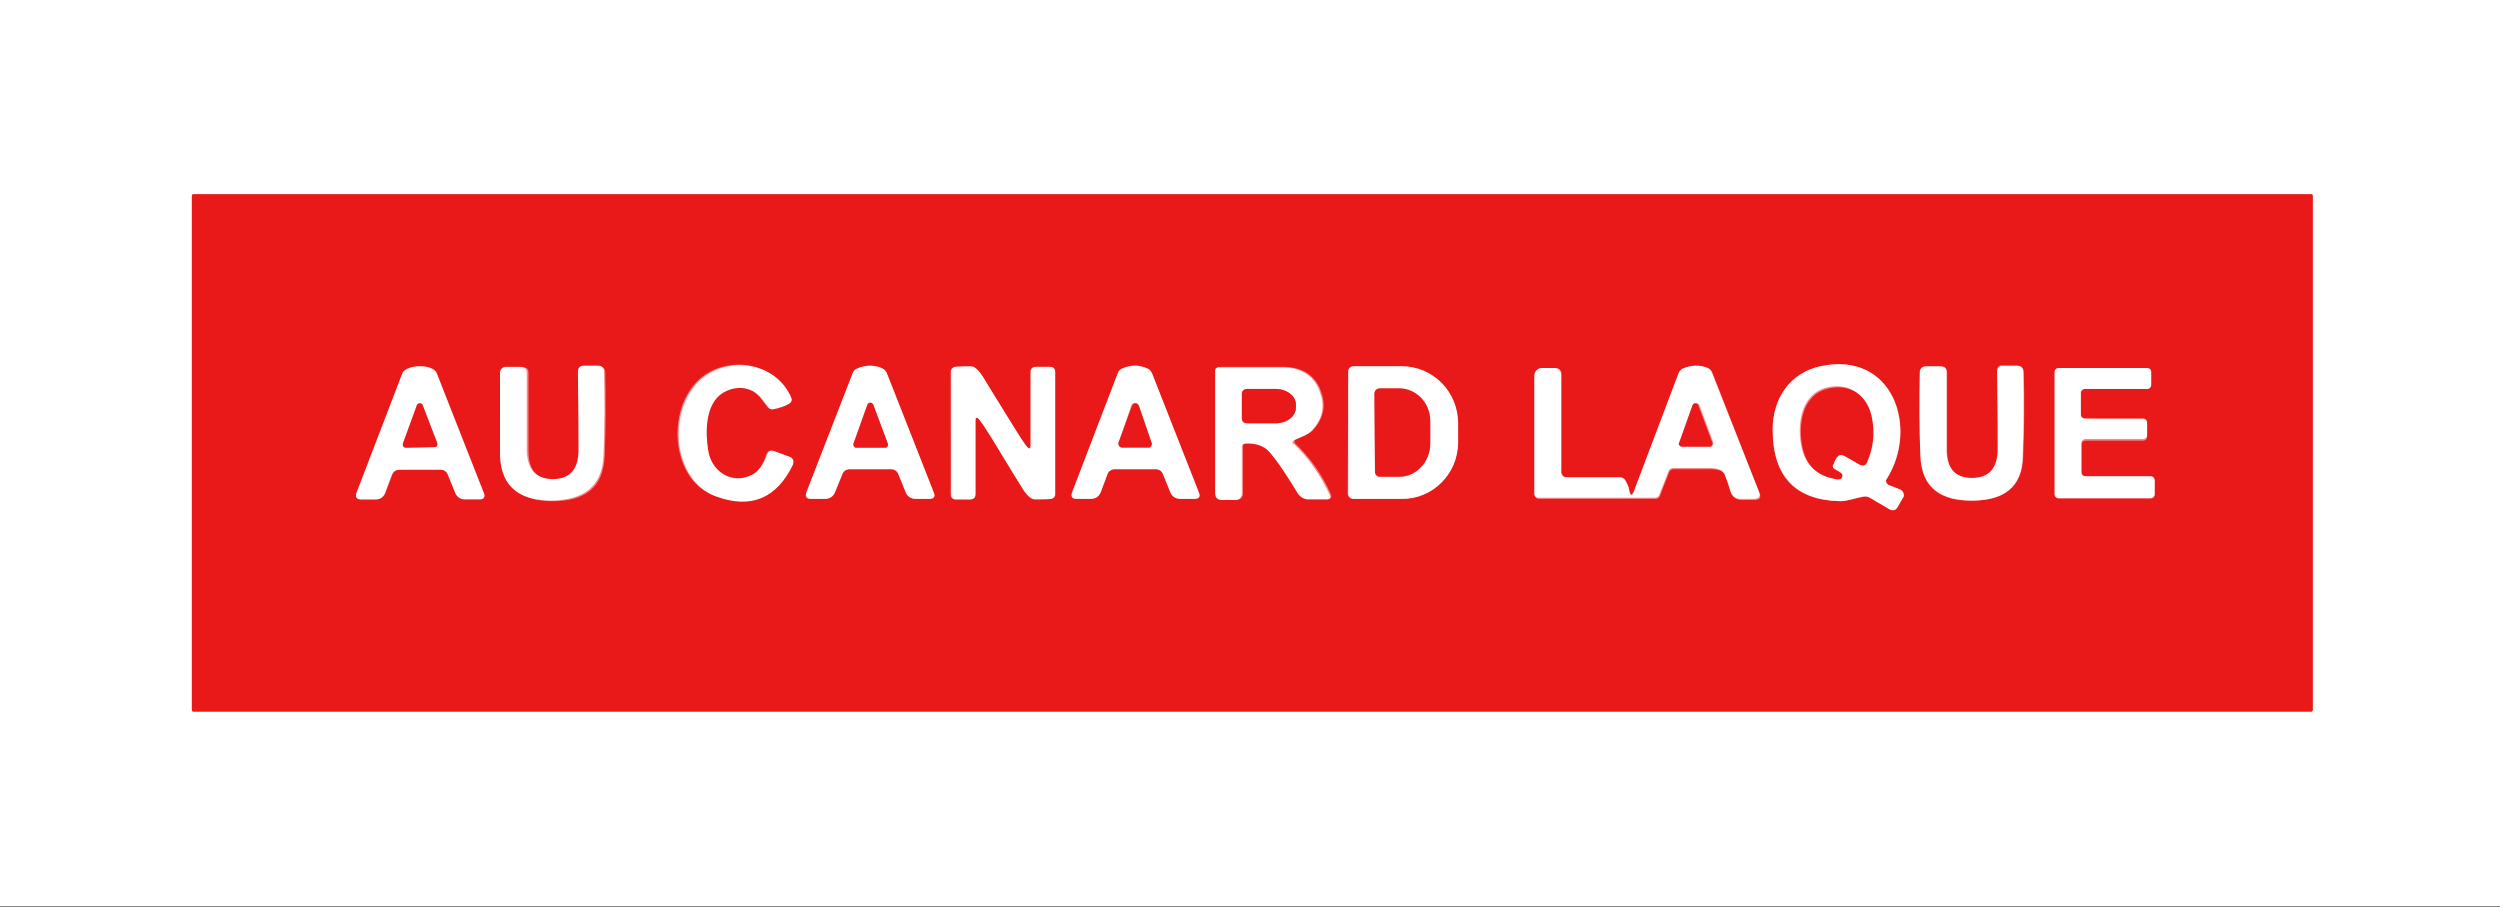
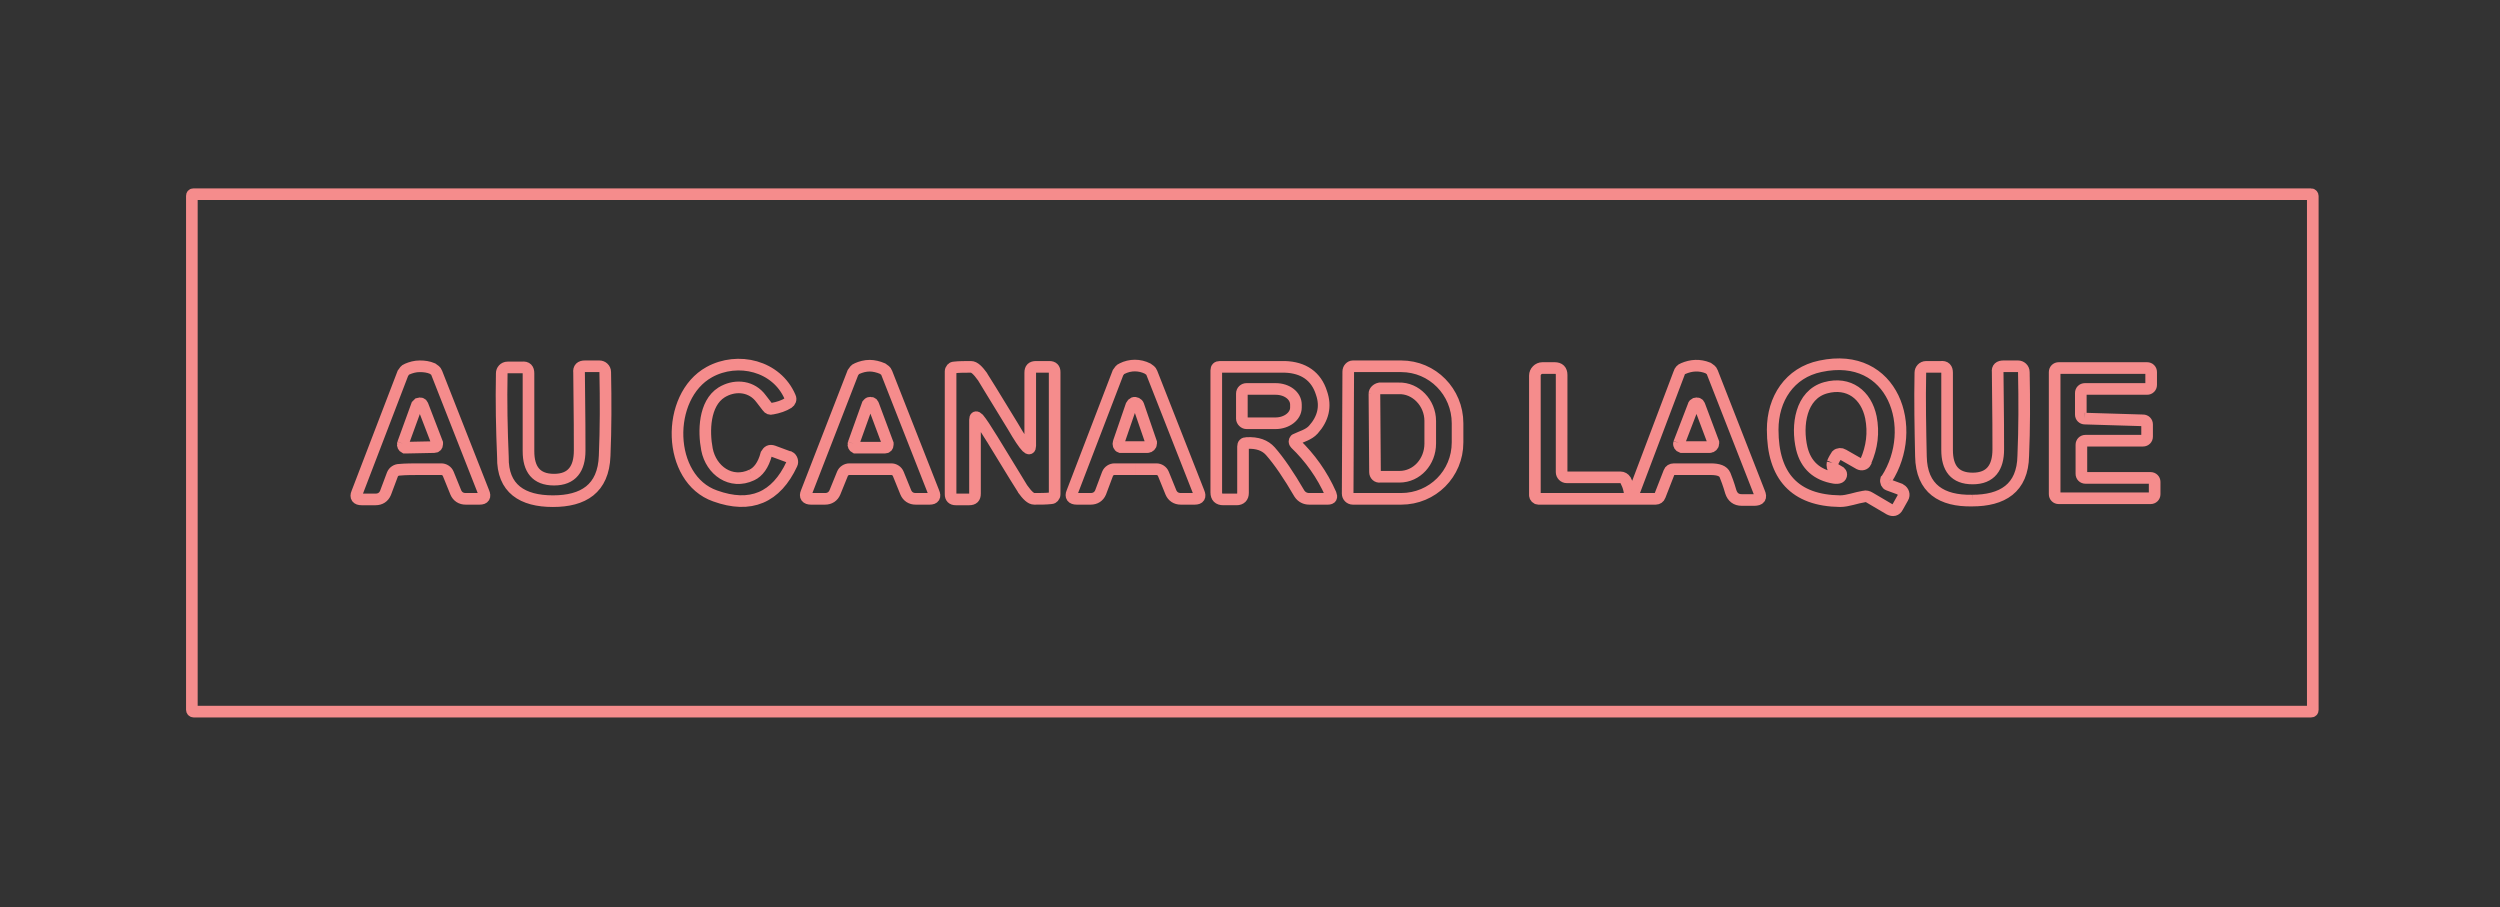
<svg xmlns="http://www.w3.org/2000/svg" viewBox="0 0 430 156">
  <rect x="0" y="0" width="430" height="156" fill="#333333" stroke="none" />
  <g fill="none" stroke="#f58c8c" stroke-width="2">
    <path d="M397.8 33.7c0-.1-.1-.3-.3-.3H33.3q-.3 0-.3.3v88.4c0 .1.1.3.3.3h364.2q.3 0 .3-.3V33.7" vector-effect="non-scaling-stroke" />
    <path d="M129.3 81.7c-3.6 1.7-7-.8-7.7-4.4-.6-3.1-.5-7.9 2.5-9.8 2.1-1.3 4.8-1.2 6.5.7 0 0 .5.6 1.4 1.8.2.3.5.4.8.3 1.1-.2 2-.5 2.8-1 .3-.2.5-.6.3-1-2.3-5.4-9-7-13.9-4.3-7.6 4.2-7.3 18.4 1 21.3 6.1 2.2 10.5.3 13.2-5.5.2-.4 0-1-.4-1.2h-.1l-2.7-1c-.6-.2-.9 0-1.2.5-.5 1.9-1.4 3.1-2.5 3.6m195.5 1.7c-.3-.1-.5-.5-.4-.9l.1-.1c5.6-8.7 1.2-22.1-11.4-19.4-5.3 1.1-8.2 5.6-8.2 10.9 0 8 3.8 12.2 11.6 12.3 1.3 0 2.8-.6 4.1-.8.3-.1.7 0 1 .2l3.4 2c.6.3 1.1.2 1.4-.4l.9-1.6c.3-.5.1-1.1-.4-1.4q-.1 0-.2-.1l-1.9-.7M72.3 80.7h3.6c.5 0 1 .3 1.2.8l1.3 3.2c.3.7.9 1.1 1.7 1.1h2.4c.8 0 1-.4.7-1.1l-8.1-20.6c-.1-.3-.4-.5-.7-.7-.7-.3-1.4-.4-2.2-.4s-1.5.2-2.2.5c-.3.1-.5.4-.7.7l-7.9 20.6c-.3.7 0 1.1.8 1.1h2.4c.8 0 1.4-.4 1.7-1.1l1.2-3.2c.2-.5.7-.8 1.2-.8 1.1-.1 2.3-.1 3.6-.1m22.8 5.5c5.2 0 8.7-2.1 8.9-7.8.2-4.7.2-9.5.1-14.4 0-.6-.5-1-1-1h-2.5c-.7 0-1.1.3-1 1.1.1 7.4.1 11.9.1 13.4 0 3.1-1.3 5-4.4 5s-4.4-1.8-4.4-4.9V64.2c0-.7-.3-1.1-1.1-1h-2.5c-.6 0-1 .5-1 1-.1 4.9 0 9.7.2 14.4-.1 5.5 3.4 7.6 8.6 7.6m54.6-5.5h3.6c.5 0 1 .3 1.2.8l1.3 3.2c.3.7.9 1.1 1.7 1.1h2.4c.8 0 1-.4.7-1.1l-8.1-20.6c-.1-.3-.4-.5-.7-.7-.7-.3-1.5-.5-2.2-.5-.8 0-1.5.2-2.2.5-.3.1-.5.4-.7.7l-8 20.6c-.3.7 0 1.1.8 1.1h2.4c.8 0 1.4-.4 1.7-1.1l1.3-3.2c.2-.5.7-.8 1.2-.8h3.6m21-5.1c3.4 5.5 5.1 8.4 5.2 8.5.8 1.1 1.4 1.7 2 1.7 1.1 0 2 0 2.9-.1.3 0 .6-.3.6-.7V64q0-.9-.9-.9h-2.3c-.7 0-1 .3-1 1v12.6c0 .5-.2.6-.6.2q-.75-.75-2.4-3.6c-3.4-5.5-5.1-8.4-5.2-8.5-.8-1.1-1.4-1.7-2-1.7-1.1 0-2 0-2.9.1-.3 0-.6.3-.6.7V85q0 .9.9.9h2.3c.7 0 1-.3 1-1V72.2c0-.5.2-.6.6-.2q.75.9 2.4 3.6m24.6 5.1h3.6c.5 0 1 .3 1.2.8l1.3 3.2c.3.7.9 1.1 1.7 1.1h2.4c.8 0 1-.4.7-1.1l-8.1-20.6c-.1-.3-.4-.5-.7-.7-1.4-.7-3-.7-4.4 0-.3.1-.5.4-.7.7l-7.9 20.6c-.3.7 0 1.1.8 1.1h2.4c.8 0 1.4-.4 1.7-1.1l1.2-3.2c.2-.5.7-.8 1.2-.8h3.6m27.5-5.1c1-.5 2.3-.8 3.1-1.7 1.7-1.9 2.2-4 1.4-6.3-.9-2.9-3.1-4.4-6.3-4.5h-11.2q-.6 0-.6.6v21q0 1.2 1.2 1.2h2.3c.7 0 1.1-.4 1.1-1.1v-8q0-.6.6-.6c1.9-.1 3.2.4 4.1 1.4 1.5 1.7 3.2 4.2 5 7.3.4.6 1 .9 1.7.9h3.2c.6 0 .7-.3.5-.8-1.5-3.4-3.6-6.3-6.1-8.7-.2-.2-.2-.5 0-.7q-.1 0 0 0m9.1-11.7-.1 21c0 .5.4.9.9.9h8.3c5.4 0 9.7-4.3 9.7-9.7v-3.3c0-5.4-4.3-9.8-9.7-9.8h-8.3c-.4 0-.8.4-.8.9m48.3 20.3c-.1-.5-.3-1-.6-1.6-.2-.3-.5-.5-.9-.5h-9.2c-.5 0-.9-.4-.9-.9V64.5q0-1.2-1.2-1.2h-2.1c-.7 0-1.3.6-1.3 1.3v20.6c0 .3.3.6.6.6h20.2c.3 0 .6-.2.7-.5l1.6-4.1c.1-.3.4-.5.8-.5h6.3c1.4 0 2.2.3 2.5 1 .2.5.6 1.5 1 2.9.3.9.9 1.4 1.9 1.4h2.1c1 0 1.3-.4.9-1.3L294.5 64c-.1-.3-.4-.5-.7-.7-1.5-.6-2.9-.5-4.3.1-.3.1-.6.4-.7.8l-7.6 20.1c-.5 1.1-.8 1.1-1-.1m59 1.9c5.2 0 8.7-2.1 8.8-7.7.2-4.7.2-9.5.1-14.4 0-.6-.5-1-1-1h-2.5c-.7 0-1.1.3-1 1 .1 7.4.1 11.9.1 13.3 0 3.1-1.3 5-4.4 5s-4.4-1.8-4.4-4.9V64.1c0-.7-.3-1.1-1.1-1h-2.5c-.6 0-1 .5-1 1-.1 4.9 0 9.7.1 14.4.1 5.6 3.6 7.7 8.8 7.6M358.6 72c-.4 0-.7-.3-.7-.7v-3.7c0-.4.3-.7.7-.7h10.7c.4 0 .7-.3.7-.7V64c0-.4-.3-.7-.7-.7h-15.2c-.4 0-.7.3-.7.7v21c0 .4.3.7.7.7h15.8c.4 0 .7-.3.7-.7v-2.1c0-.4-.3-.7-.7-.7h-11.2c-.4 0-.7-.3-.7-.7v-5c0-.4.3-.7.7-.7h9.9c.4 0 .7-.3.7-.7V73c0-.4-.3-.7-.7-.7l-10-.3" vector-effect="non-scaling-stroke" />
    <path d="M315.2 79.6c.2-.5.5-1 .7-1.3.3-.3.8-.3 1.1-.1l2.8 1.6c.4.2.9.1 1.1-.3v-.1c1.1-2.5 1.4-5 .9-7.6-.8-3.9-3.8-6.2-7.8-5.1-4.3 1.2-5 6.5-4.1 10.4.7 2.9 2.6 4.6 5.6 5.1q1.2.15 1.2-.6c0-.2-.1-.3-.2-.4l-1-.6c-.3 0-.4-.5-.3-1M69.3 76.3c-.1.3.1.6.3.7h.2l4.9-.1c.3 0 .5-.2.5-.5v-.2l-2.5-6.5c-.1-.3-.4-.4-.7-.3l-.3.3-2.4 6.6m77.5 0c-.1.3.1.6.3.7h5.1c.3 0 .5-.2.5-.5v-.2l-2.5-6.7c-.1-.3-.4-.4-.7-.3-.1 0-.2.2-.3.3l-2.4 6.7m45.6-.2c-.1.3 0 .7.3.8h4.7c.3 0 .6-.3.6-.6v-.2l-2.2-6.4c-.1-.3-.5-.5-.8-.4-.2.1-.3.2-.4.4l-2.2 6.4m21.2-8.4V72c0 .4.4.8.8.8h5c1.9 0 3.5-1.2 3.5-2.7v-.5c0-1.5-1.5-2.7-3.5-2.7h-5c-.4 0-.8.3-.8.8m22.8 0 .1 13.5c0 .5.4.9.9.8h3.3c3 0 5.3-2.6 5.3-5.7v-3.9c0-3.1-2.5-5.7-5.4-5.6h-3.3c-.5.1-.9.5-.9.9m52.4 8.5c-.1.3.1.6.4.7h4.9c.3 0 .6-.3.6-.6v-.2l-2.4-6.4c-.1-.3-.4-.4-.7-.3q-.3.15-.3.3l-2.5 6.5" vector-effect="non-scaling-stroke" />
  </g>
-   <path fill="#fff" d="M430.9 0v155.9H0V0zm-33.1 33.7c0-.1-.1-.3-.3-.3H33.3q-.3 0-.3.3v88.4c0 .1.1.3.3.3h364.2q.3 0 .3-.3z" />
-   <path fill="#ea1919" d="M397.8 122.1c0 .1-.1.3-.3.3H33.3q-.3 0-.3-.3V33.7c0-.1.1-.3.3-.3h364.2q.3 0 .3.3zM129.3 81.7c-3.6 1.7-7-.8-7.7-4.4-.6-3.1-.5-7.9 2.5-9.8 2.1-1.3 4.8-1.2 6.5.7 0 0 .5.6 1.4 1.8.2.3.5.4.8.3 1.1-.2 2-.5 2.8-1 .3-.2.5-.6.3-1-2.3-5.4-9-7-13.9-4.3-7.6 4.2-7.3 18.4 1 21.3 6.1 2.2 10.5.3 13.2-5.5.2-.4 0-1-.4-1.2h-.1l-2.7-1c-.6-.2-.9 0-1.2.5-.5 1.9-1.4 3.1-2.5 3.6m195.5 1.7c-.3-.1-.5-.5-.4-.9l.1-.1c5.6-8.7 1.2-22.1-11.4-19.4-5.3 1.1-8.2 5.6-8.2 10.9 0 8 3.8 12.2 11.6 12.3 1.3 0 2.8-.6 4.1-.8.3-.1.7 0 1 .2l3.4 2c.6.3 1.1.2 1.4-.4l.9-1.6c.3-.5.1-1.1-.4-1.4q-.1 0-.2-.1zM72.3 80.7h3.6c.5 0 1 .3 1.2.8l1.3 3.2c.3.7.9 1.1 1.7 1.1h2.4c.8 0 1-.4.7-1.1l-8.1-20.6c-.1-.3-.4-.5-.7-.7-.7-.3-1.4-.4-2.2-.4s-1.5.2-2.2.5c-.3.1-.5.4-.7.7l-7.9 20.6c-.3.7 0 1.1.8 1.1h2.4c.8 0 1.4-.4 1.7-1.1l1.2-3.2c.2-.5.7-.8 1.2-.8 1.1-.1 2.3-.1 3.6-.1m22.8 5.5c5.2 0 8.7-2.1 8.9-7.8.2-4.7.2-9.5.1-14.4 0-.6-.5-1-1-1h-2.5c-.7 0-1.1.3-1 1.1.1 7.4.1 11.9.1 13.4 0 3.1-1.3 5-4.4 5s-4.4-1.8-4.4-4.9V64.2c0-.7-.3-1.1-1.1-1h-2.5c-.6 0-1 .5-1 1-.1 4.9 0 9.7.2 14.4-.1 5.5 3.4 7.6 8.6 7.6m54.6-5.5h3.6c.5 0 1 .3 1.2.8l1.3 3.2c.3.7.9 1.1 1.7 1.1h2.4c.8 0 1-.4.7-1.1l-8.1-20.6c-.1-.3-.4-.5-.7-.7-.7-.3-1.5-.5-2.2-.5-.8 0-1.5.2-2.2.5-.3.1-.5.4-.7.7l-8 20.6c-.3.7 0 1.1.8 1.1h2.4c.8 0 1.4-.4 1.7-1.1l1.3-3.2c.2-.5.7-.8 1.2-.8zm21-5.1c3.4 5.5 5.1 8.4 5.2 8.5.8 1.1 1.4 1.7 2 1.7 1.1 0 2 0 2.9-.1.3 0 .6-.3.6-.7V64q0-.9-.9-.9h-2.3c-.7 0-1 .3-1 1v12.6c0 .5-.2.6-.6.2q-.75-.75-2.4-3.6c-3.4-5.5-5.1-8.4-5.2-8.5-.8-1.1-1.4-1.7-2-1.7-1.1 0-2 0-2.9.1-.3 0-.6.3-.6.7V85q0 .9.9.9h2.3c.7 0 1-.3 1-1V72.2c0-.5.2-.6.6-.2q.75.9 2.4 3.6m24.6 5.1h3.6c.5 0 1 .3 1.2.8l1.3 3.2c.3.7.9 1.1 1.7 1.1h2.4c.8 0 1-.4.7-1.1l-8.1-20.6c-.1-.3-.4-.5-.7-.7-1.4-.7-3-.7-4.4 0-.3.1-.5.4-.7.7l-7.9 20.6c-.3.7 0 1.1.8 1.1h2.4c.8 0 1.4-.4 1.7-1.1l1.2-3.2c.2-.5.7-.8 1.2-.8zm27.5-5.1c1-.5 2.3-.8 3.1-1.7 1.7-1.9 2.2-4 1.4-6.3-.9-2.9-3.1-4.4-6.3-4.5h-11.2q-.6 0-.6.6v21q0 1.2 1.2 1.2h2.3c.7 0 1.1-.4 1.1-1.1v-8q0-.6.6-.6c1.9-.1 3.2.4 4.1 1.4 1.5 1.7 3.2 4.2 5 7.3.4.6 1 .9 1.7.9h3.2c.6 0 .7-.3.5-.8-1.5-3.4-3.6-6.3-6.1-8.7-.2-.2-.2-.5 0-.7q-.1 0 0 0m9.1-11.7-.1 21c0 .5.4.9.9.9h8.3c5.4 0 9.7-4.3 9.7-9.7v-3.3c0-5.4-4.3-9.8-9.7-9.8h-8.3c-.4 0-.8.4-.8.9m48.3 20.3c-.1-.5-.3-1-.6-1.6-.2-.3-.5-.5-.9-.5h-9.2c-.5 0-.9-.4-.9-.9V64.5q0-1.2-1.2-1.2h-2.1c-.7 0-1.3.6-1.3 1.3v20.6c0 .3.3.6.6.6h20.2c.3 0 .6-.2.7-.5l1.6-4.1c.1-.3.4-.5.8-.5h6.3c1.4 0 2.2.3 2.5 1 .2.5.6 1.5 1 2.9.3.9.9 1.4 1.9 1.4h2.1c1 0 1.3-.4.9-1.3L294.5 64c-.1-.3-.4-.5-.7-.7-1.5-.6-2.9-.5-4.3.1-.3.1-.6.4-.7.8l-7.6 20.1c-.5 1.1-.8 1.1-1-.1m59 1.9c5.2 0 8.7-2.1 8.8-7.7.2-4.7.2-9.5.1-14.4 0-.6-.5-1-1-1h-2.5c-.7 0-1.1.3-1 1 .1 7.4.1 11.9.1 13.3 0 3.1-1.3 5-4.4 5s-4.4-1.8-4.4-4.9V64.1c0-.7-.3-1.1-1.1-1h-2.5c-.6 0-1 .5-1 1-.1 4.9 0 9.7.1 14.4.1 5.6 3.6 7.7 8.8 7.6M358.6 72c-.4 0-.7-.3-.7-.7v-3.7c0-.4.3-.7.7-.7h10.7c.4 0 .7-.3.7-.7V64c0-.4-.3-.7-.7-.7h-15.2c-.4 0-.7.3-.7.7v21c0 .4.3.7.7.7h15.8c.4 0 .7-.3.7-.7v-2.1c0-.4-.3-.7-.7-.7h-11.2c-.4 0-.7-.3-.7-.7v-5c0-.4.3-.7.7-.7h9.9c.4 0 .7-.3.7-.7V73c0-.4-.3-.7-.7-.7z" />
-   <path fill="#fff" d="M129.3 81.7c1.1-.5 2-1.8 2.7-3.6.2-.6.6-.7 1.2-.5l2.7 1c.5.2.7.7.5 1.2v.1c-2.8 5.8-7.2 7.7-13.2 5.5-8.3-3-8.6-17.1-1-21.3 4.9-2.7 11.6-1.1 13.9 4.3.2.4 0 .8-.3 1-.8.5-1.8.8-2.8 1-.3.1-.6-.1-.8-.3-.9-1.2-1.4-1.8-1.4-1.8-1.7-1.9-4.4-2-6.5-.7-3 1.9-3 6.7-2.5 9.8.5 3.6 3.9 6.1 7.5 4.3m195.5 1.7 2 .8c.5.2.8.8.6 1.3 0 0 0 .1-.1.1l-.9 1.6c-.4.6-.8.7-1.4.4l-3.4-2c-.3-.2-.6-.2-1-.2-1.3.2-2.8.8-4.1.8-7.7-.2-11.6-4.3-11.6-12.3 0-5.3 2.9-9.7 8.2-10.9 12.6-2.7 16.9 10.7 11.4 19.4-.2.3-.1.7.2.9zm-9.6-3.8c.2-.5.5-1 .7-1.3.3-.3.8-.3 1.1-.1l2.8 1.6c.4.2.9.1 1.1-.3v-.1c1.1-2.5 1.4-5 .9-7.6-.8-3.9-3.8-6.2-7.8-5.1-4.3 1.2-5 6.5-4.1 10.4.7 2.9 2.6 4.6 5.6 5.1q1.2.15 1.2-.6c0-.2-.1-.3-.2-.4l-1-.6c-.3 0-.4-.5-.3-1M72.2 63c.8 0 1.5.1 2.2.5.3.1.5.4.7.7l8.1 20.6c.3.7 0 1.1-.7 1.1H80c-.8 0-1.4-.4-1.7-1.1L77 81.6c-.2-.5-.7-.8-1.2-.8h-7.2c-.5 0-1 .3-1.2.8l-1.2 3.2c-.3.8-.9 1.1-1.7 1.1h-2.4c-.8 0-1-.4-.8-1.1l7.9-20.6c.1-.3.4-.5.7-.7.8-.4 1.6-.5 2.3-.5m-2.9 13.3c-.1.3.1.6.3.7h.2l4.9-.1c.3 0 .5-.2.5-.5v-.2l-2.5-6.5c-.1-.3-.4-.4-.7-.3l-.3.3zm25.8 6.1c3.1 0 4.4-1.9 4.4-5 0-1.5 0-5.9-.1-13.4 0-.7.3-1.1 1-1.1h2.5c.6 0 1 .4 1 1 .1 4.9.1 9.7-.1 14.4-.2 5.6-3.7 7.7-8.9 7.8-5.2 0-8.7-2.1-8.9-7.7V64.1c0-.6.5-1 1-1h2.5c.7 0 1.1.3 1.1 1v13.4c.1 3.1 1.4 4.9 4.5 4.9m54.6-1.7h-3.6c-.5 0-1 .3-1.2.8l-1.3 3.2c-.3.7-.9 1.1-1.7 1.1h-2.4c-.8 0-1-.4-.8-1.1l8-20.6c.1-.3.3-.5.7-.7.7-.3 1.5-.5 2.2-.5s1.5.1 2.2.5c.3.1.5.4.7.7l8.1 20.6c.3.7 0 1.1-.7 1.1h-2.4c-.8 0-1.4-.4-1.7-1.1l-1.3-3.2c-.2-.5-.7-.8-1.2-.8zm-2.9-4.4c-.1.3.1.6.3.7h5.1c.3 0 .5-.2.5-.5v-.2l-2.5-6.7c-.1-.3-.4-.4-.7-.3-.1 0-.2.2-.3.3zm27.5-3q1.65 2.7 2.4 3.6c.4.4.6.3.6-.2V64.1c0-.7.3-1 1-1h2.3q.9 0 .9.9v21.1c0 .3-.3.6-.6.7-.9.1-1.9.1-2.9.1-.6 0-1.3-.6-2-1.7-.1-.2-1.9-3-5.2-8.5q-1.65-2.7-2.4-3.6c-.4-.4-.6-.3-.6.2v12.6c0 .7-.3 1-1 1h-2.3q-.9 0-.9-.9V63.8c0-.3.3-.6.6-.7.8-.1 1.8-.1 2.8-.1.6 0 1.3.6 2 1.7.1.2 1.9 3.1 5.3 8.6m21 7.4h-3.6c-.5 0-1 .3-1.2.8l-1.2 3.2c-.3.7-.9 1.1-1.7 1.1h-2.4c-.8 0-1-.3-.8-1.1l7.9-20.6c.1-.3.3-.5.7-.7.7-.3 1.5-.5 2.2-.5s1.5.2 2.2.5c.3.1.5.4.7.7l8.1 20.6c.3.7 0 1.1-.7 1.1H203c-.8 0-1.4-.4-1.7-1.1l-1.3-3.2c-.2-.5-.7-.8-1.2-.8zm-2.9-4.6c-.1.3 0 .7.3.8h4.7c.3 0 .6-.3.6-.6v-.2l-2.2-6.4c-.1-.3-.5-.5-.8-.4-.2.1-.3.2-.4.4zm30.2.3c2.5 2.4 4.5 5.3 6.1 8.7.2.5.1.8-.5.8H225c-.7 0-1.3-.4-1.7-.9-1.9-3.1-3.5-5.6-5-7.3-.9-1-2.3-1.5-4.1-1.4q-.6 0-.6.6v8c0 .7-.4 1.1-1.1 1.1h-2.3q-1.2 0-1.2-1.2v-21q0-.6.6-.6h11.2q4.95.15 6.3 4.5c.8 2.3.3 4.4-1.4 6.3-.8.8-2 1.2-3.1 1.7-.2.1-.4.4-.2.7q.2-.1.2 0m-9-8.7V72c0 .4.4.8.8.8h5c1.9 0 3.5-1.2 3.5-2.7v-.5c0-1.5-1.5-2.7-3.5-2.7h-5c-.4 0-.8.3-.8.8m18.3-3.8c0-.5.4-.9.9-.9h8.3c5.4 0 9.7 4.4 9.7 9.8v3.3c0 5.4-4.4 9.8-9.7 9.7h-8.3c-.5 0-.9-.4-.9-.9zm4.5 3.8.1 13.5c0 .5.4.9.9.8h3.3c3 0 5.3-2.6 5.3-5.7v-3.9c0-3.1-2.5-5.7-5.4-5.6h-3.3c-.5.1-.9.5-.9.9m43.8 16.5c.2 1.2.5 1.2.9.1l7.6-20.1c.1-.3.4-.6.7-.8 1.4-.6 2.9-.7 4.3-.1.3.1.5.3.7.7l8.1 20.5c.4.9 0 1.3-.9 1.3h-2.1c-1 0-1.6-.4-1.9-1.4-.4-1.4-.8-2.4-1-2.9-.3-.6-1.1-1-2.5-1h-6.3c-.4 0-.7.2-.8.5l-1.6 4.1c-.1.3-.4.5-.7.5h-20.2c-.3 0-.6-.3-.6-.6V64.6c0-.7.6-1.3 1.3-1.3h2.1q1.2 0 1.2 1.2v16.7c0 .5.4.9.9.9h9.2c.4 0 .7.2.9.5.4.6.6 1.1.7 1.6m8.6-8c-.1.3.1.6.4.7h4.9c.3 0 .6-.3.6-.6v-.2l-2.4-6.4c-.1-.3-.4-.4-.7-.3q-.3.15-.3.3zm50.4 9.9c-5.2 0-8.7-2.1-8.9-7.7-.2-4.7-.2-9.5-.1-14.4 0-.6.5-1 1-1h2.5c.7 0 1.1.3 1.1 1v13.3c0 3.1 1.3 4.9 4.4 4.9s4.4-1.9 4.4-5c0-1.5 0-5.9-.1-13.3 0-.7.3-1.1 1-1h2.5c.6 0 1 .4 1 1 .1 4.9.1 9.7-.1 14.4 0 5.7-3.5 7.8-8.7 7.8M358.6 72h10c.4 0 .7.3.7.7v2.1c0 .4-.3.7-.7.7h-9.9c-.4 0-.7.3-.7.7v5c0 .4.3.7.7.7h11.2c.4 0 .7.3.7.7V85c0 .4-.3.7-.7.7h-15.8c-.4 0-.7-.3-.7-.7V64c0-.4.3-.7.7-.7h15.2c.4 0 .7.3.7.7v2.2c0 .4-.3.7-.7.7h-10.7c-.4 0-.7.3-.7.7v3.7c0 .4.3.7.7.7" />
-   <path fill="#ea1919" d="M213.6 67.7c0-.4.4-.8.8-.8h5c1.9 0 3.5 1.2 3.5 2.7v.5c0 1.5-1.5 2.7-3.5 2.7h-5c-.4 0-.8-.3-.8-.8zm22.8 0c0-.5.4-.9.9-.9h3.3c3 0 5.4 2.5 5.4 5.6v3.9c0 3.1-2.4 5.7-5.3 5.7h-3.3c-.5 0-.9-.4-.9-.8s-.1-13.5-.1-13.5m79.3 13.1 1 .6c.1.1.2.2.2.4 0 .5-.4.8-1.2.6-3-.5-4.9-2.2-5.6-5.1-.9-3.9-.3-9.2 4.1-10.4 4-1.1 7.1 1.1 7.8 5.1.5 2.6.2 5.1-.9 7.6-.2.4-.6.6-1 .4h-.1l-2.8-1.6c-.4-.2-.8-.2-1.1.1s-.5.7-.7 1.3c-.3.3-.2.8.3 1M69.3 76.3l2.4-6.6c.1-.3.4-.4.7-.3.1 0 .3.2.3.3l2.5 6.5c.1.3 0 .6-.3.7h-.2l-4.9.1c-.3 0-.5-.2-.5-.5zm77.5 0 2.4-6.7c.1-.3.4-.4.7-.3.1 0 .2.2.3.3l2.5 6.7c.1.3 0 .6-.3.7h-5.1c-.3 0-.5-.2-.5-.5zm45.6-.2 2.3-6.3c.1-.3.5-.5.8-.4.2.1.3.2.4.4l2.2 6.4c.1.3-.1.7-.4.8H193c-.3 0-.6-.3-.6-.6q-.1-.2 0-.3m96.4.1 2.3-6.5c.1-.3.4-.4.7-.3q.3.15.3.3l2.4 6.4c.1.3 0 .6-.3.7h-4.9c-.3 0-.6-.3-.6-.6 0 .1.1.1.1 0" />
</svg>